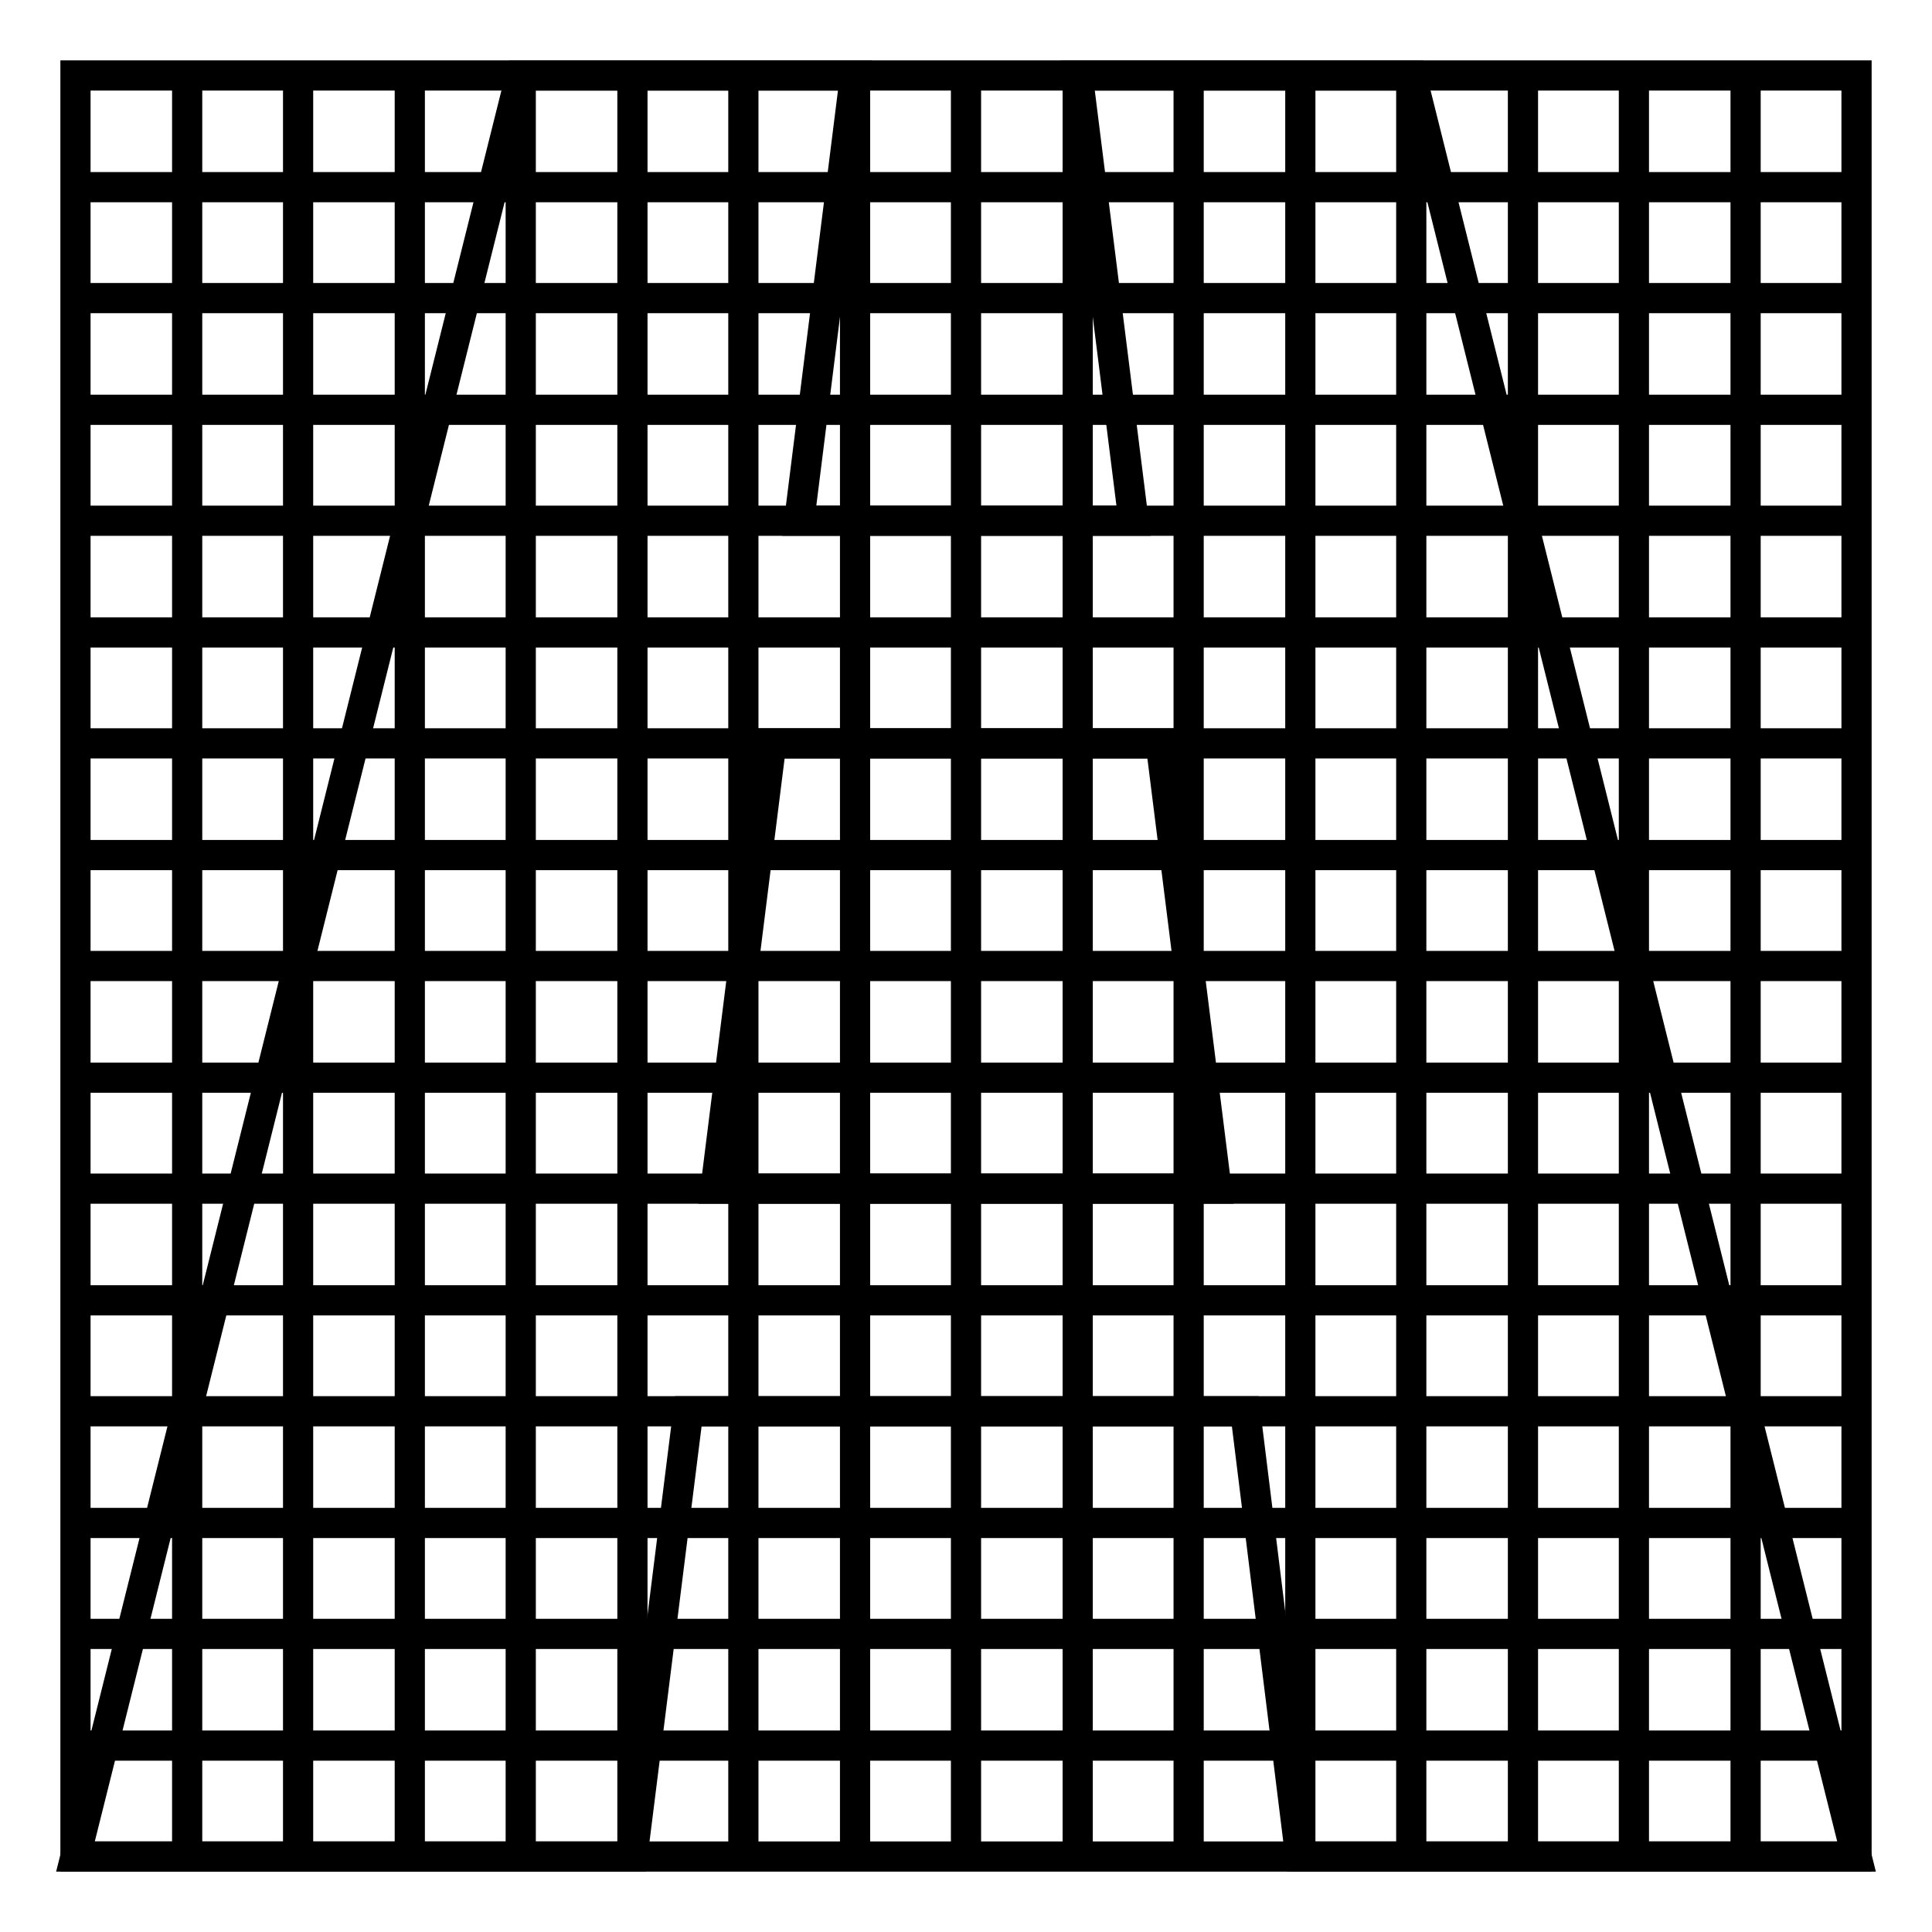
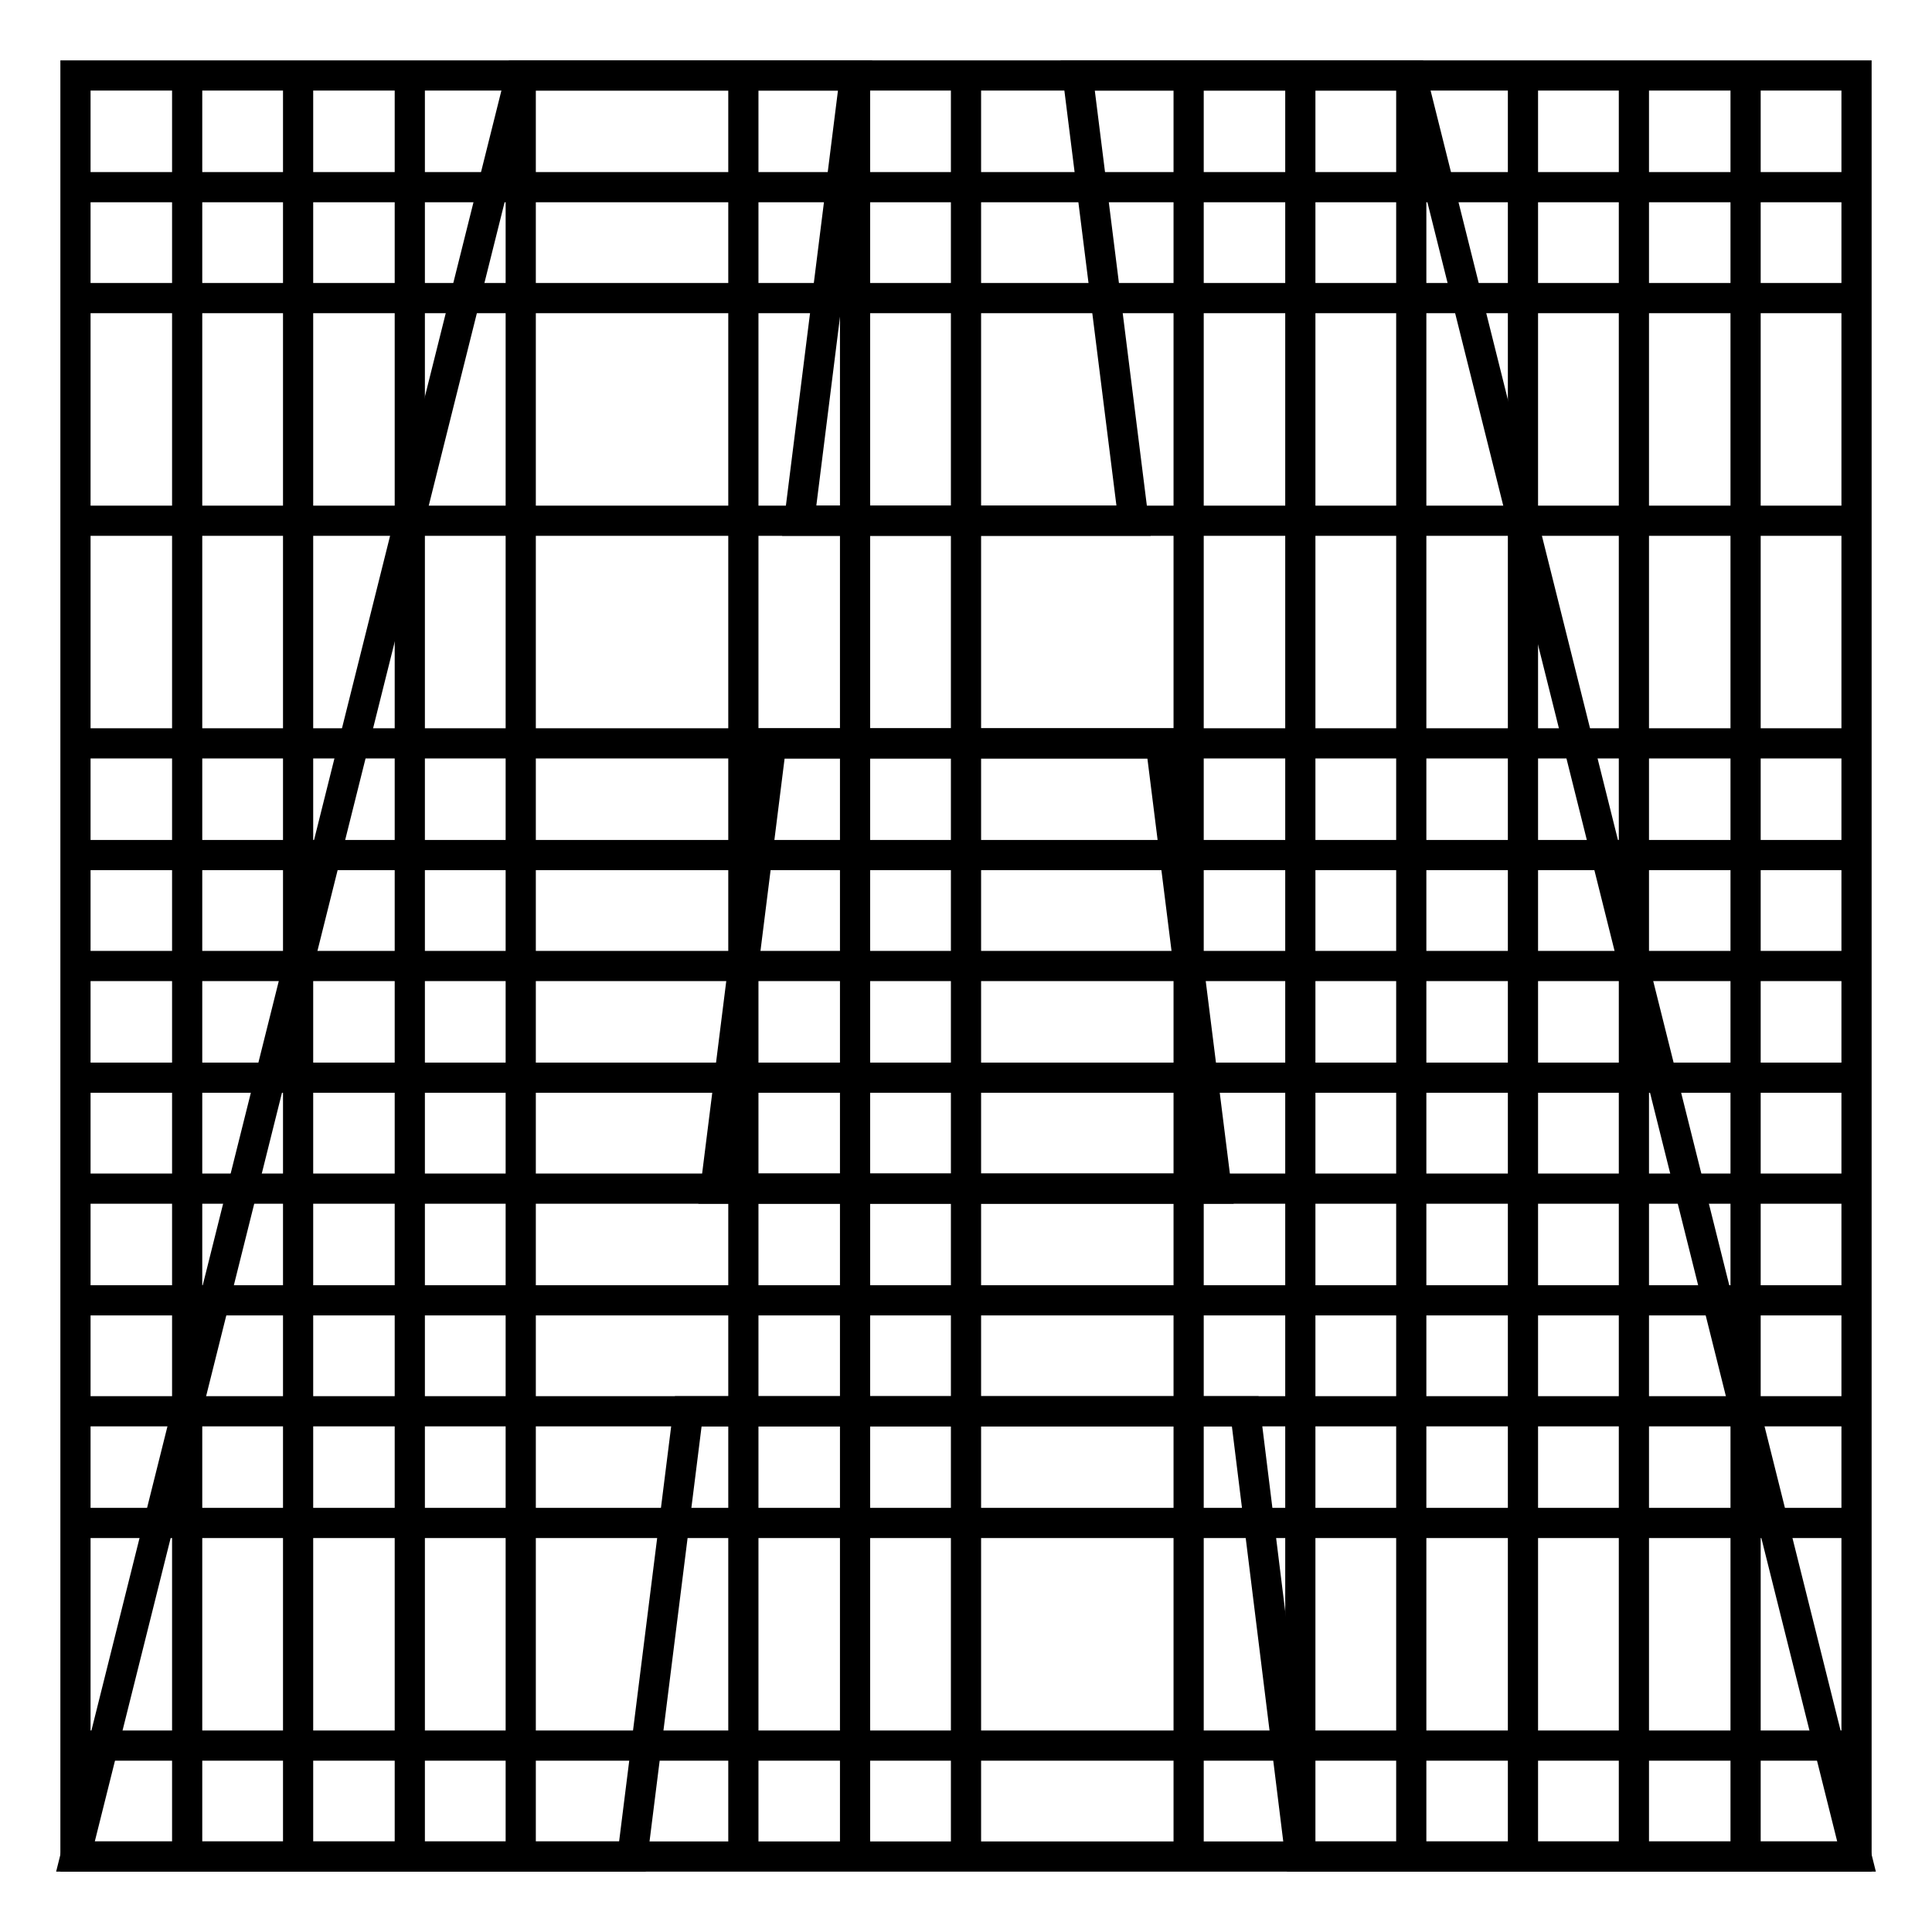
<svg xmlns="http://www.w3.org/2000/svg" version="1.1" x="0px" y="0px" viewBox="0 0 256 256" enable-background="new 0 0 256 256" xml:space="preserve">
  <g>
    <g>
      <path stroke-width="4" fill-opacity="0" stroke="#000000" d="M24.8,10v236V10z" />
      <path stroke-width="4" fill-opacity="0" stroke="#000000" d="M39.5,10v236V10z" />
      <path stroke-width="4" fill-opacity="0" stroke="#000000" d="M54.3,10v236V10z" />
      <path stroke-width="4" fill-opacity="0" stroke="#000000" d="M69,10v236V10z" />
-       <path stroke-width="4" fill-opacity="0" stroke="#000000" d="M83.8,10v236V10z" />
      <path stroke-width="4" fill-opacity="0" stroke="#000000" d="M98.5,10v236V10z" />
      <path stroke-width="4" fill-opacity="0" stroke="#000000" d="M113.3,10v236V10z" />
-       <path stroke-width="4" fill-opacity="0" stroke="#000000" d="M128,10v236V10z" />
-       <path stroke-width="4" fill-opacity="0" stroke="#000000" d="M142.8,10v236V10z" />
+       <path stroke-width="4" fill-opacity="0" stroke="#000000" d="M128,10v236z" />
      <path stroke-width="4" fill-opacity="0" stroke="#000000" d="M157.5,10v236V10z" />
      <path stroke-width="4" fill-opacity="0" stroke="#000000" d="M172.3,10v236V10z" />
      <path stroke-width="4" fill-opacity="0" stroke="#000000" d="M187,10v236V10z" />
      <path stroke-width="4" fill-opacity="0" stroke="#000000" d="M201.8,10v236V10z" />
      <path stroke-width="4" fill-opacity="0" stroke="#000000" d="M216.5,10v236V10z" />
      <path stroke-width="4" fill-opacity="0" stroke="#000000" d="M231.3,10v236V10z" />
      <path stroke-width="4" fill-opacity="0" stroke="#000000" d="M10,24.8h236H10z" />
      <path stroke-width="4" fill-opacity="0" stroke="#000000" d="M10,39.5h236H10z" />
-       <path stroke-width="4" fill-opacity="0" stroke="#000000" d="M10,54.3h236H10z" />
      <path stroke-width="4" fill-opacity="0" stroke="#000000" d="M10,69h236H10z" />
-       <path stroke-width="4" fill-opacity="0" stroke="#000000" d="M10,83.8h236H10z" />
      <path stroke-width="4" fill-opacity="0" stroke="#000000" d="M10,98.5h236H10z" />
      <path stroke-width="4" fill-opacity="0" stroke="#000000" d="M10,113.3h236H10z" />
      <path stroke-width="4" fill-opacity="0" stroke="#000000" d="M10,128h236H10z" />
      <path stroke-width="4" fill-opacity="0" stroke="#000000" d="M10,142.8h236H10z" />
      <path stroke-width="4" fill-opacity="0" stroke="#000000" d="M10,157.5h236H10z" />
      <path stroke-width="4" fill-opacity="0" stroke="#000000" d="M10,172.3h236H10z" />
      <path stroke-width="4" fill-opacity="0" stroke="#000000" d="M10,187h236H10z" />
      <path stroke-width="4" fill-opacity="0" stroke="#000000" d="M10,201.8h236H10z" />
-       <path stroke-width="4" fill-opacity="0" stroke="#000000" d="M10,216.5h236H10z" />
      <path stroke-width="4" fill-opacity="0" stroke="#000000" d="M10,231.3h236H10z" />
      <path stroke-width="4" fill-opacity="0" stroke="#000000" d="M10,10h236v236H10V10z" />
      <path stroke-width="4" fill-opacity="0" stroke="#000000" d="M172.3,246H246L187,10h-44.2l7.4,59h-44.3l7.4-59H69L10,246h73.8l7.4-59h73.8L172.3,246z M94.8,157.5l7.4-59h51.6l7.4,59H94.8z" />
    </g>
  </g>
</svg>